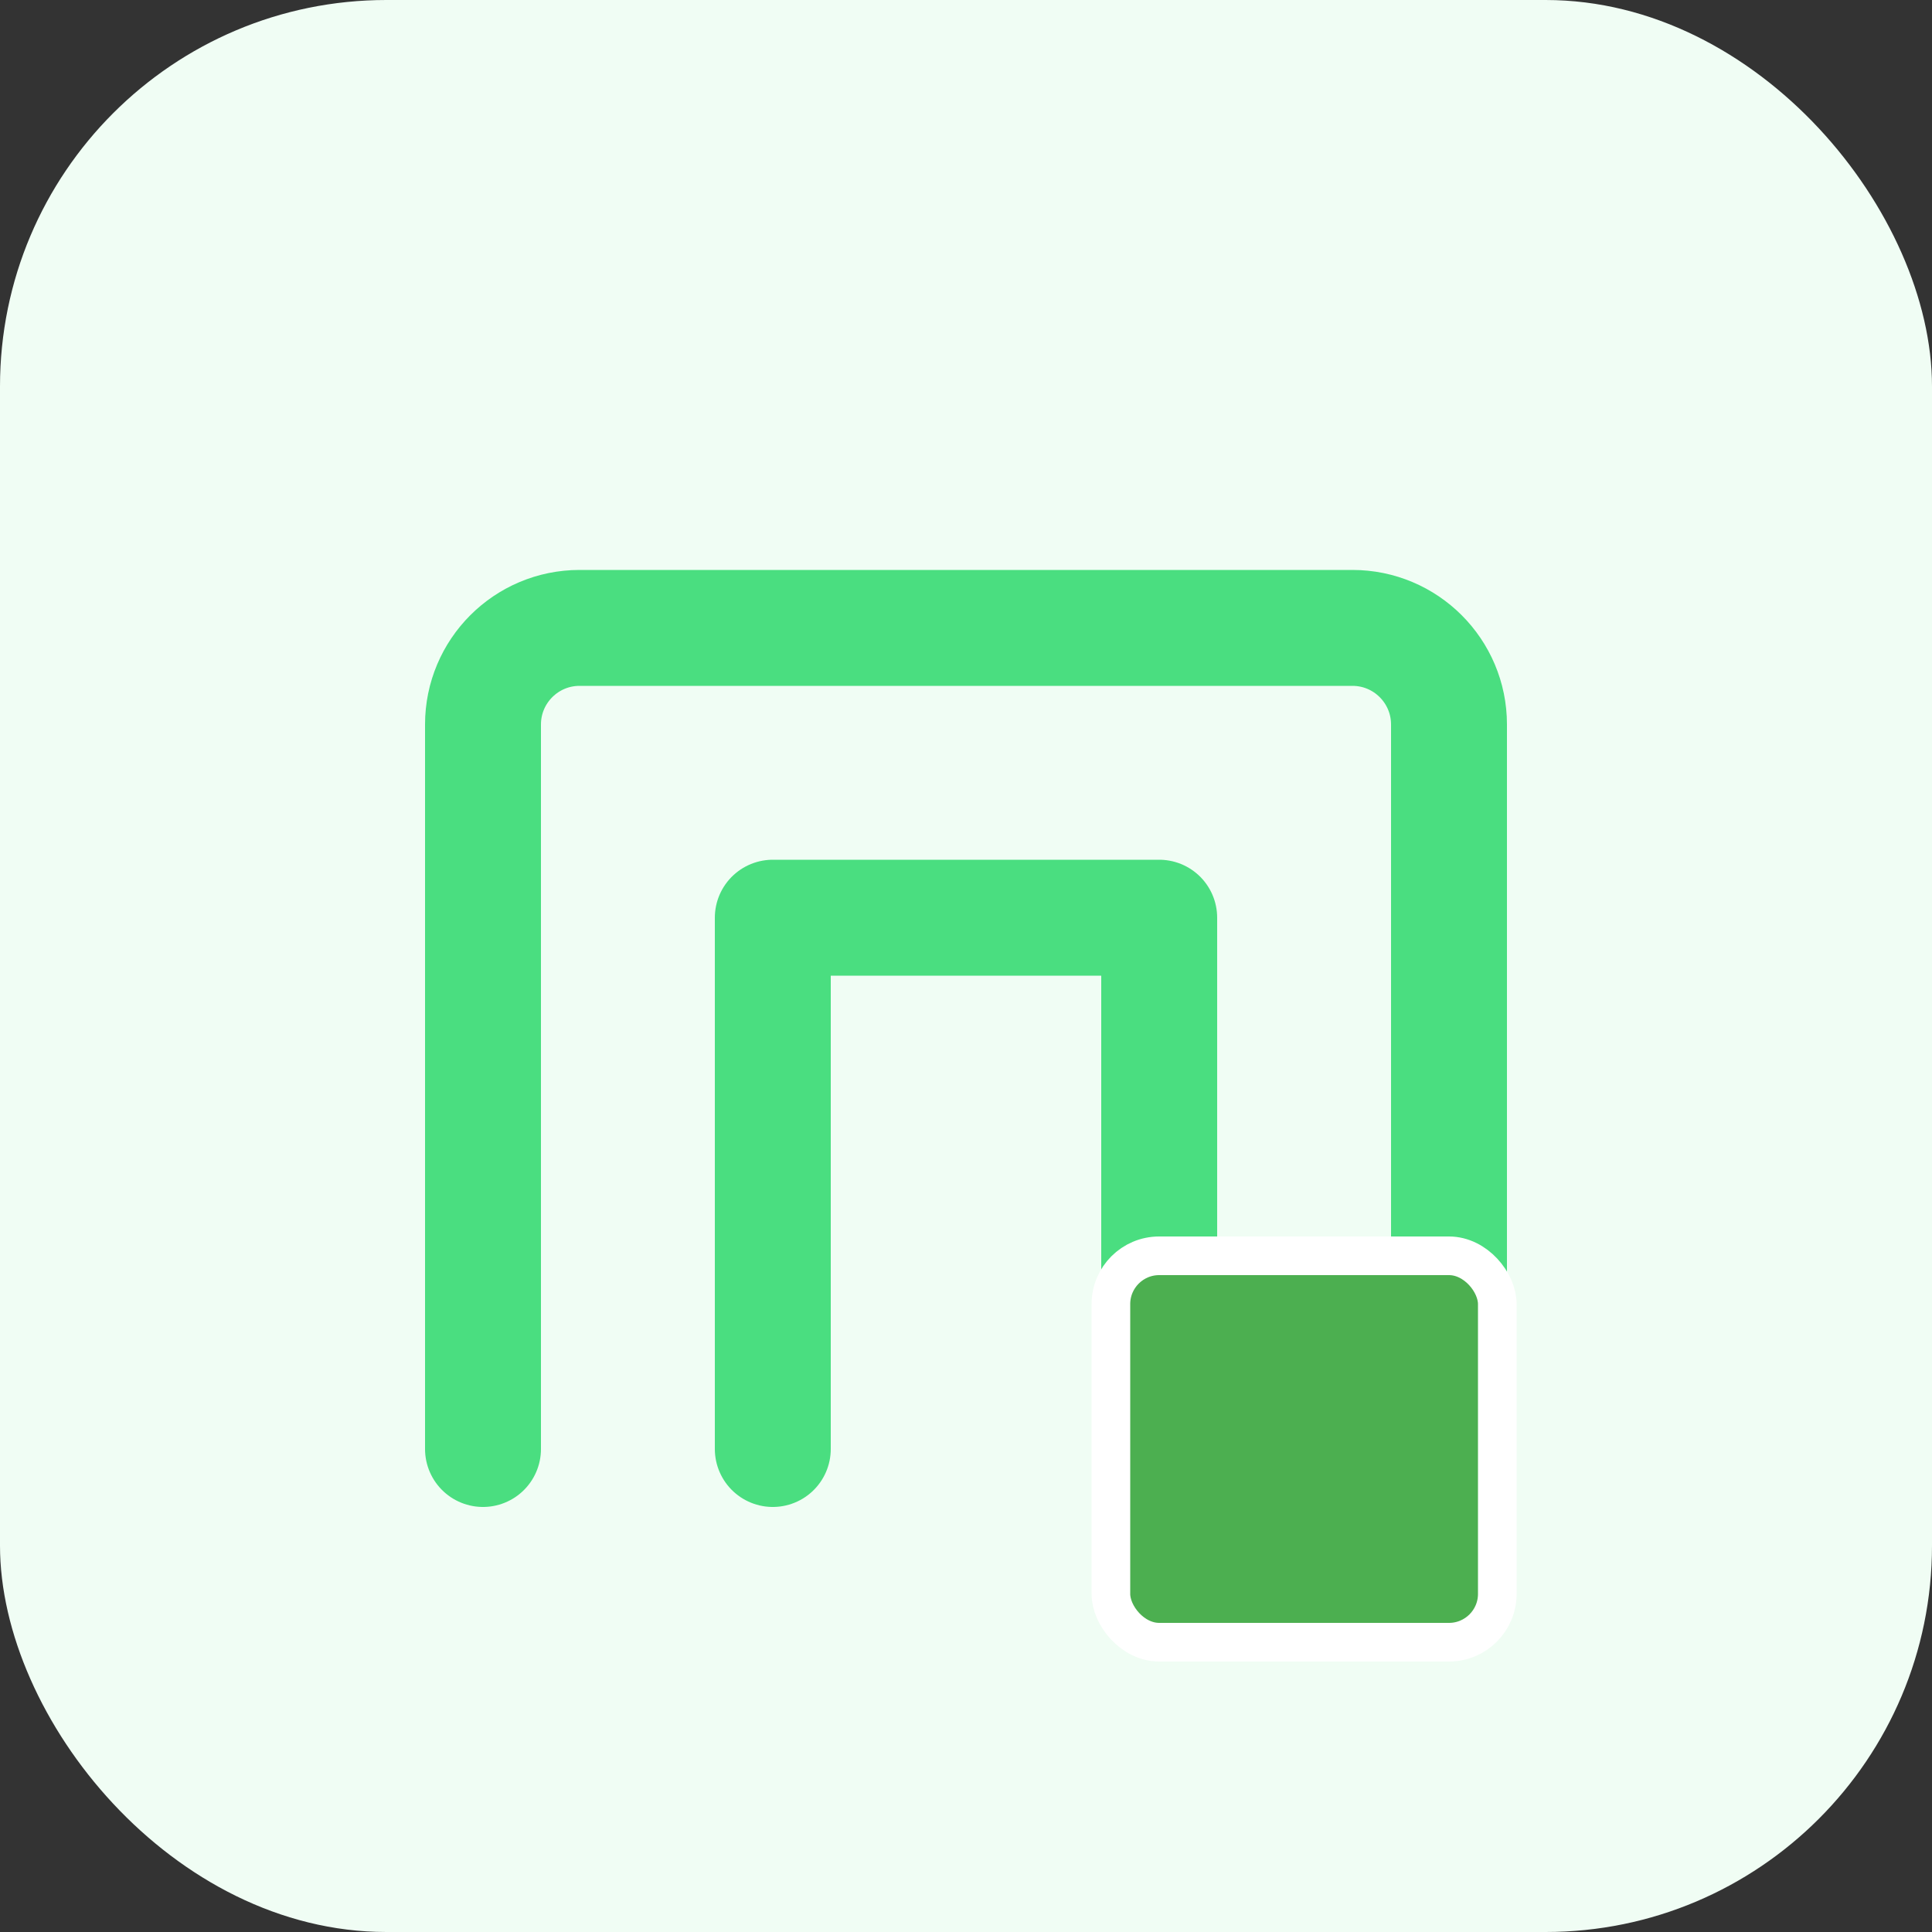
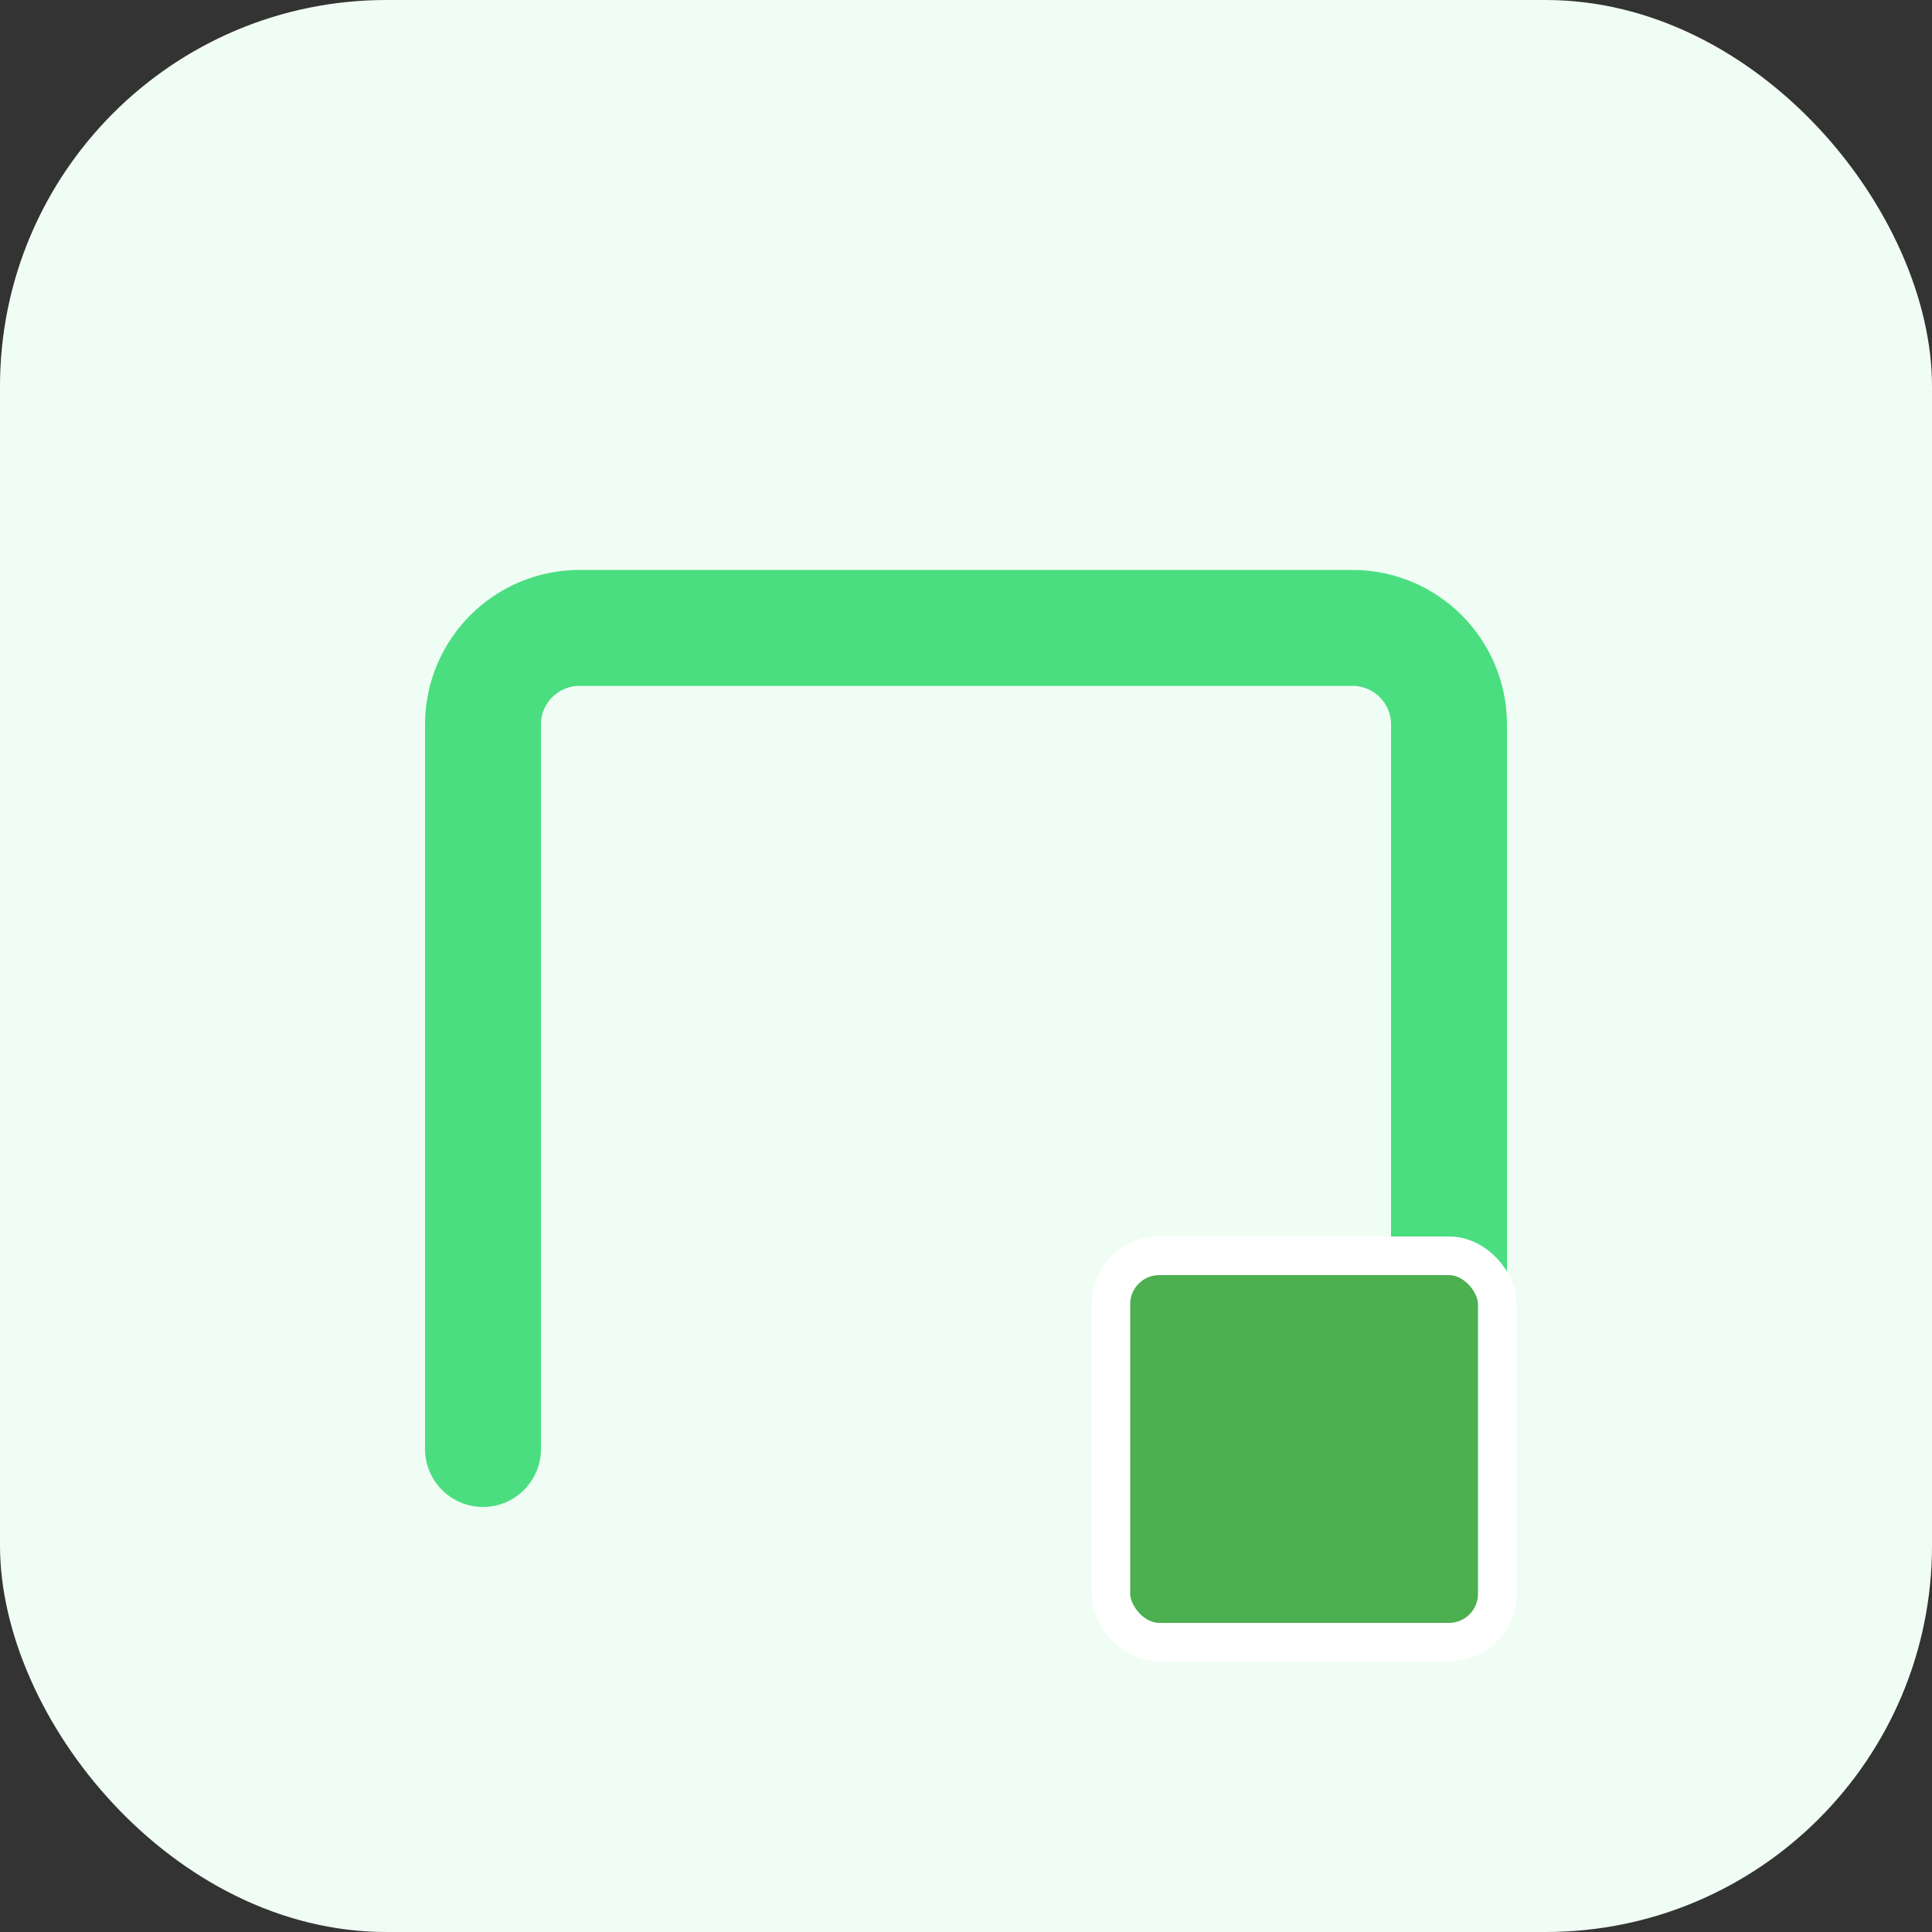
<svg xmlns="http://www.w3.org/2000/svg" width="200" height="200" viewBox="0 0 200 200" fill="none">
  <rect x="0" y="0" width="200" height="200" fill="#333333" stroke="none" />
  <rect width="200" height="200" rx="40" fill="#F0FDF4" />
  <path d="M50 150V75C50 69.477 54.477 65 60 65H140C145.523 65 150 69.477 150 75V150" stroke="#4ADE80" stroke-width="12" stroke-linecap="round" stroke-linejoin="round" />
-   <path d="M80 150V95H120V150" stroke="#4ADE80" stroke-width="12" stroke-linecap="round" stroke-linejoin="round" />
  <rect x="115" y="130" width="40" height="40" rx="5" fill="#4CAF50" stroke="white" stroke-width="4" />
</svg>